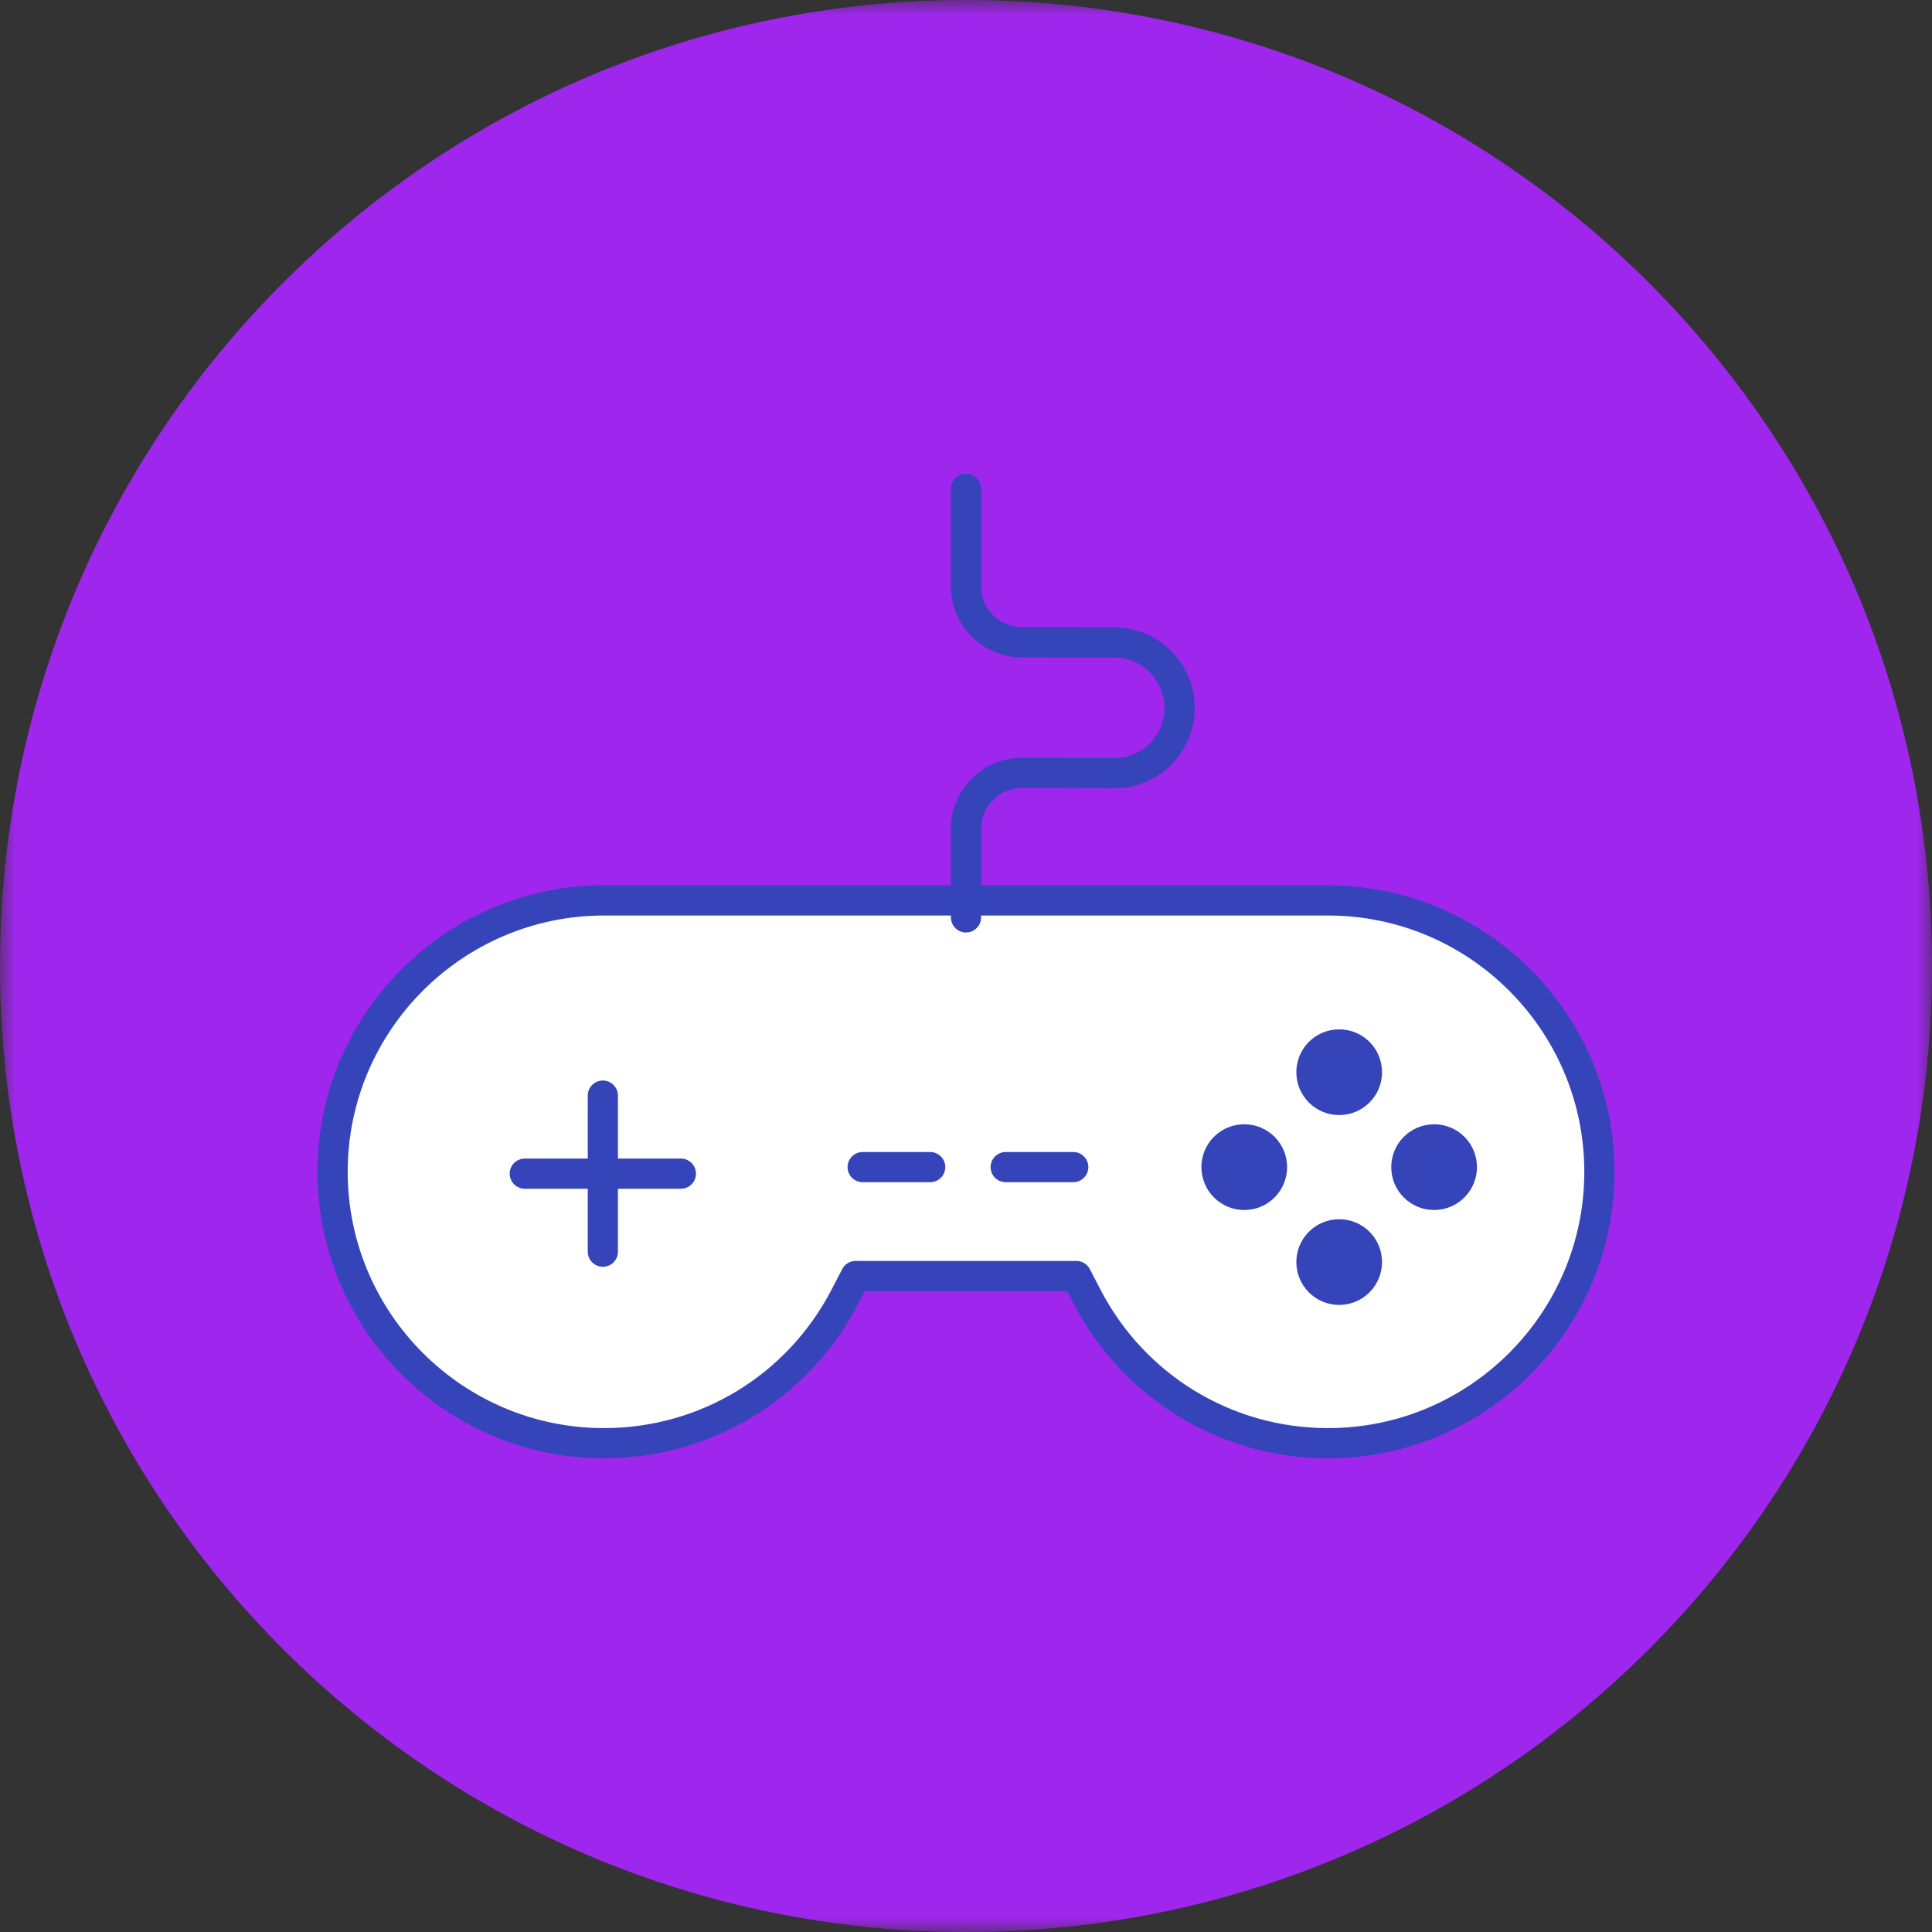
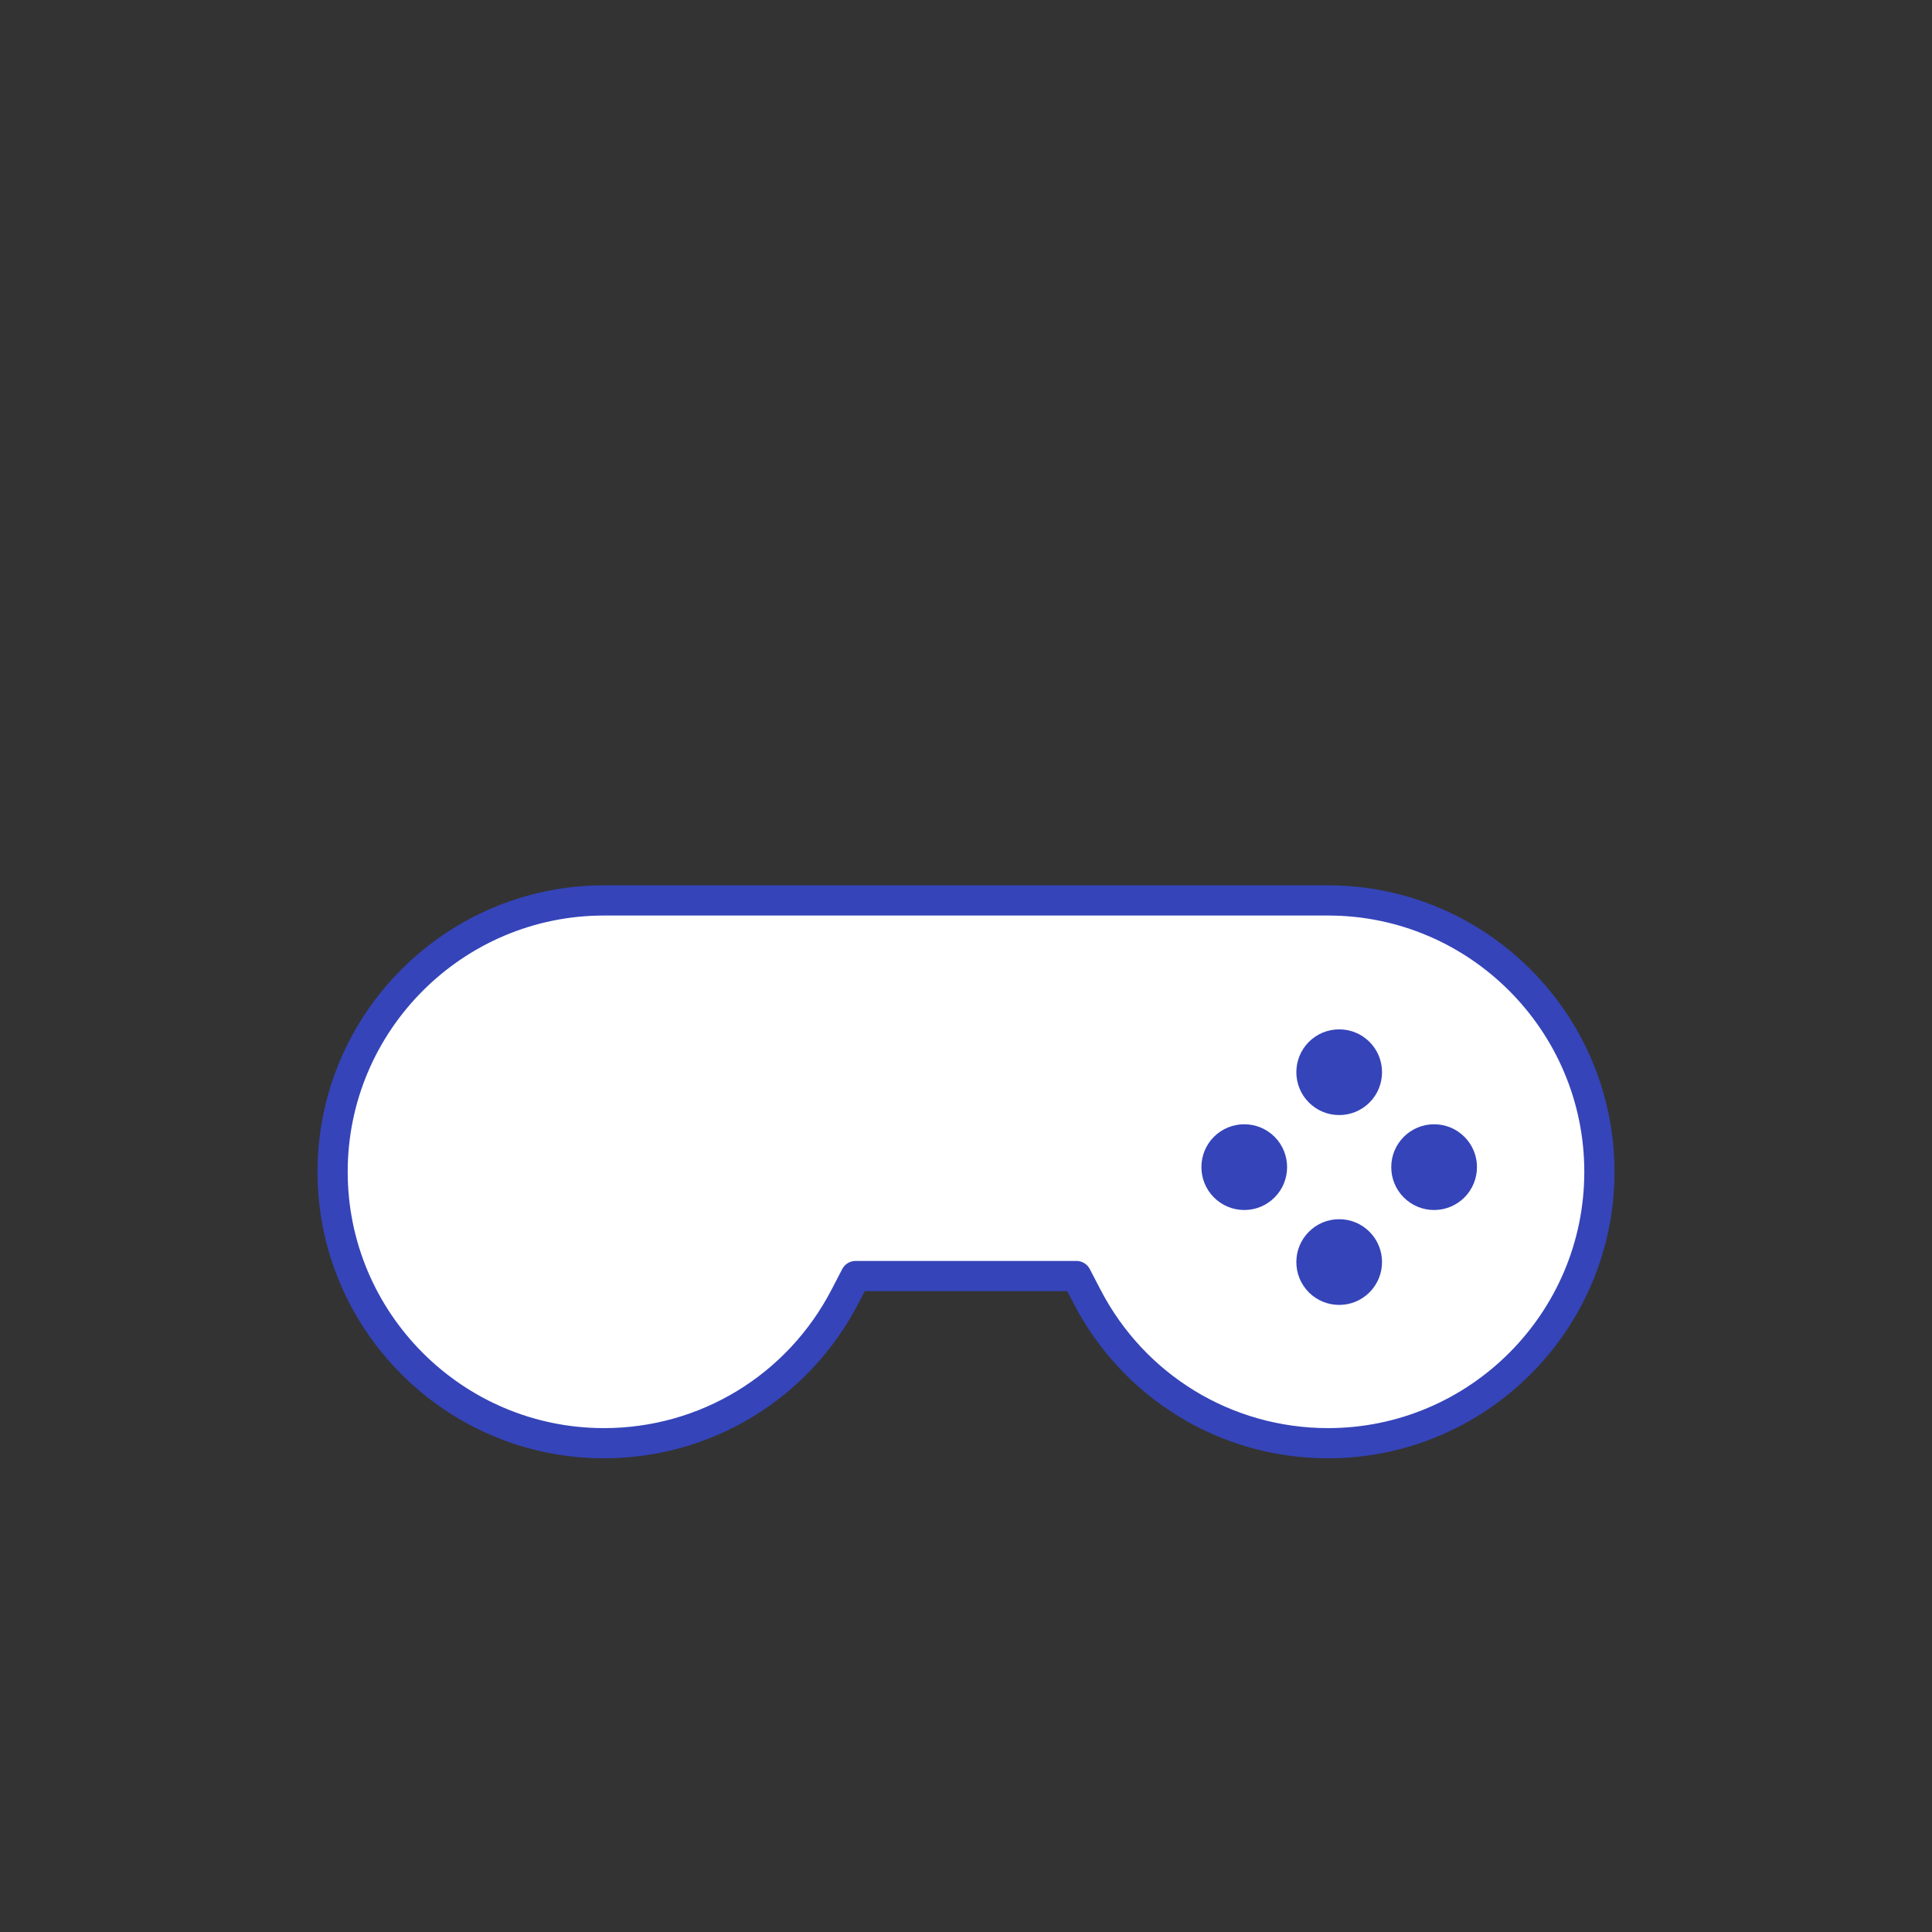
<svg xmlns="http://www.w3.org/2000/svg" xmlns:xlink="http://www.w3.org/1999/xlink" width="64" height="64" viewBox="0 0 64 64">
  <rect x="0" y="0" width="64" height="64" fill="#333333" stroke="none" />
  <defs>
    <path id="fkriy5pk0a" d="M0 0L64 0 64 64 0 64z" />
  </defs>
  <g fill="none" fill-rule="evenodd">
    <mask id="igwi8g9l1b" fill="#fff">
      <use xlink:href="#fkriy5pk0a" />
    </mask>
-     <path fill="#9F26ED" d="M64 32c0 17.673-14.326 32-32 32C14.328 64 0 49.673 0 32 0 14.326 14.328 0 32 0c17.674 0 32 14.326 32 32" mask="url(#igwi8g9l1b)" />
    <path fill="#FFF" d="M43.993 47.808c-3.368 0-6.427-1.86-7.981-4.855l-.355-.683h-7.313l-.355.683c-1.555 2.995-4.613 4.855-7.981 4.855-4.957 0-8.99-4.032-8.99-8.99 0-4.955 4.033-8.99 8.99-8.99h23.985c4.957 0 8.989 4.035 8.989 8.99 0 4.958-4.032 8.99-8.99 8.99" />
    <path stroke="#3544B9" stroke-linecap="round" stroke-linejoin="round" d="M43.993 47.808c-3.368 0-6.427-1.86-7.981-4.855l-.355-.683h-7.313l-.355.683c-1.555 2.995-4.613 4.855-7.981 4.855-4.957 0-8.99-4.032-8.99-8.99 0-4.955 4.033-8.99 8.99-8.99h23.985c4.957 0 8.989 4.035 8.989 8.99 0 4.958-4.032 8.99-8.99 8.99z" />
    <path fill="#3544B9" d="M44.363 34.099c-.38 0-.736.147-1.005.415-.553.554-.553 1.454 0 2.008.269.268.625.416 1.005.416.379 0 .735-.148 1.004-.416.553-.553.553-1.454 0-2.008-.27-.268-.625-.415-1.004-.415M41.218 37.243c-.38 0-.736.148-1.005.415-.553.554-.553 1.454 0 2.008.27.269.625.417 1.005.417.38 0 .735-.148 1.004-.416.553-.553.553-1.455 0-2.009-.269-.267-.625-.415-1.004-.415M48.511 37.658c-.269-.267-.625-.415-1.004-.415s-.735.148-1.004.415c-.268.27-.416.625-.416 1.005 0 .38.148.736.416 1.005.268.267.624.415 1.003.415.38 0 .736-.148 1.005-.416.554-.555.554-1.455 0-2.009M44.363 40.388c-.38 0-.736.147-1.005.416-.553.553-.553 1.454 0 2.008.269.267.625.415 1.004.415s.736-.148 1.004-.416c.554-.554.554-1.454 0-2.007-.268-.269-.624-.416-1.003-.416" />
-     <path stroke="#3544B9" stroke-linecap="round" stroke-linejoin="round" d="M19.97 36.294L19.97 41.464M22.555 38.879L17.384 38.879M28.576 38.662L30.814 38.662M33.315 38.662L35.553 38.662M32 30.39v-2.934c0-1.027.836-1.858 1.862-1.854l3.037.014c1.202.004 2.177-.967 2.177-2.168 0-1.197-.97-2.166-2.165-2.167l-3.058-.004C32.829 21.276 32 20.446 32 19.422v-3.23" />
  </g>
</svg>